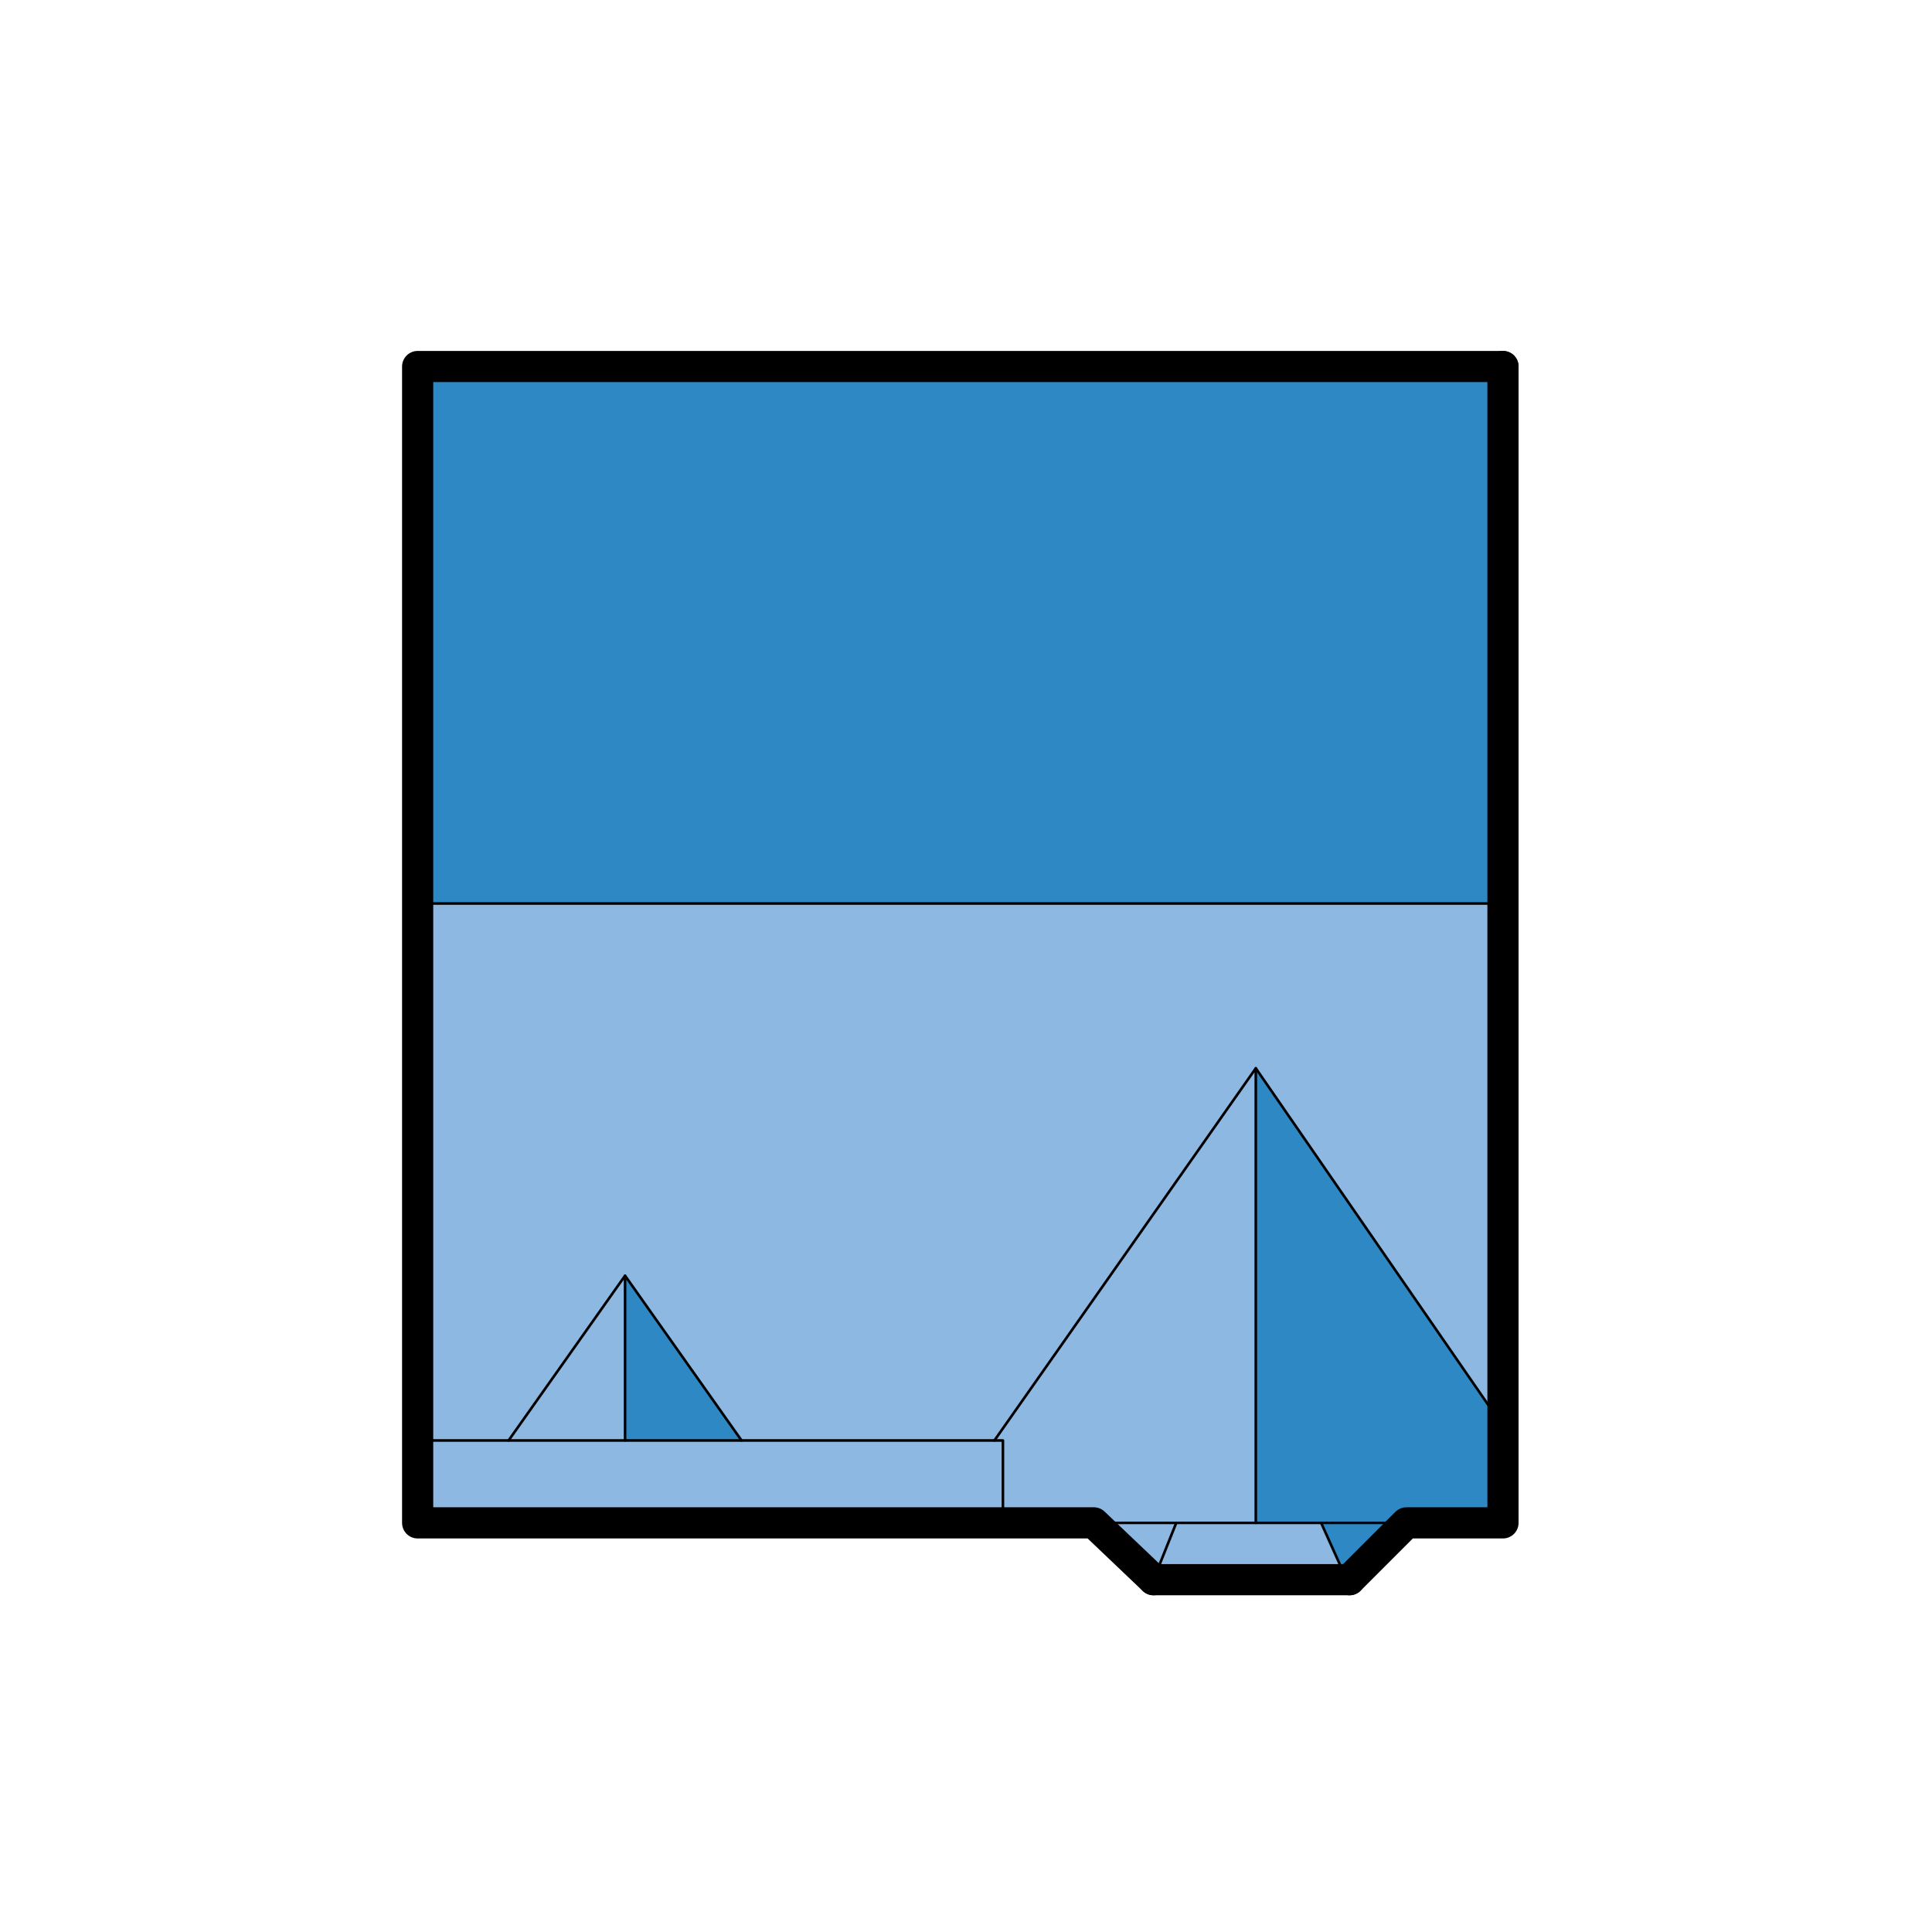
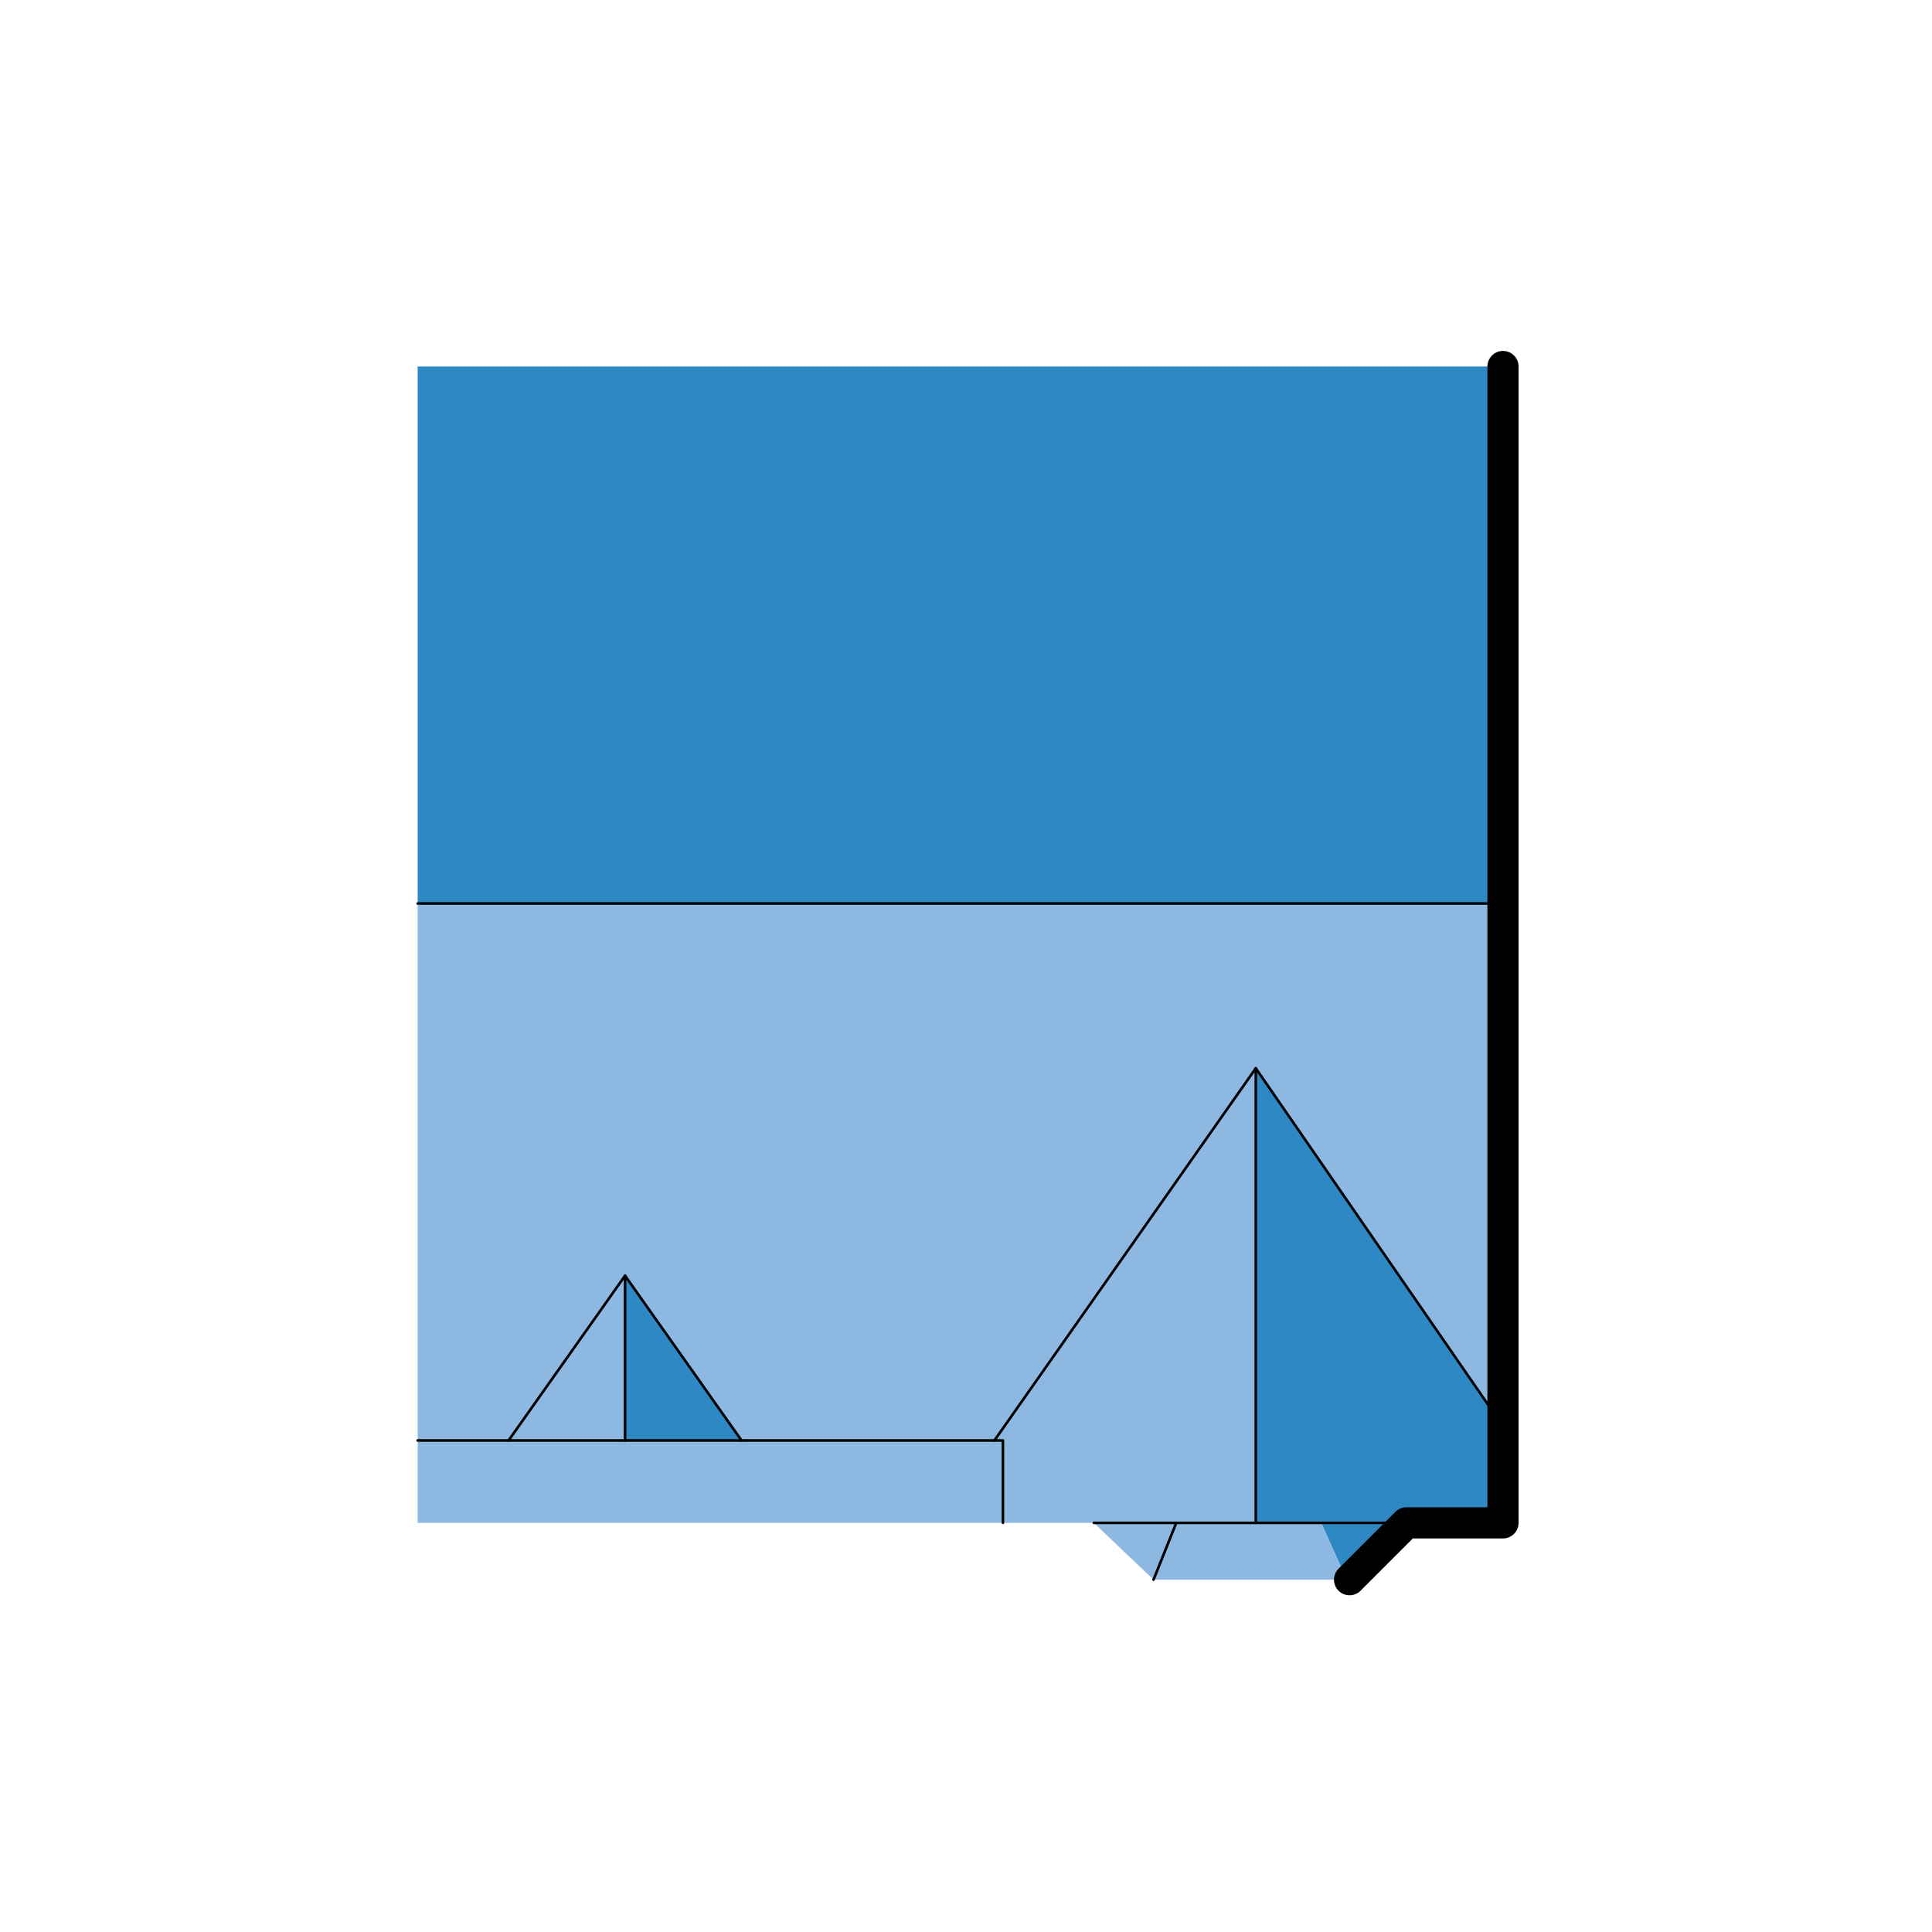
<svg xmlns="http://www.w3.org/2000/svg" id="Layer_1" viewBox="0 0 68 68" style="enable-background:new 0 0 68 68;">
  <style>.st0{fill:#2E88C4;}
.st1{fill:#8CB8E2;}
.st2{fill:none;stroke:#000000;stroke-width:1.097;stroke-linecap:round;stroke-linejoin:round;stroke-miterlimit:10;}
.st3{fill:none;stroke:#000000;stroke-width:9.100000e-02;stroke-linecap:round;stroke-linejoin:round;stroke-miterlimit:10;}
.st4{fill:none;}</style>
  <polygon class="st0" points="52.9,50.2 52.9,53.6 49.5,53.6 46.5,53.6 44.2,53.6 44.2,37.6" />
  <polygon class="st1" points="52.9,31.8 52.9,50.2 44.2,37.6 35,50.7 26.1,50.7 22,44.9 17.9,50.7 14.7,50.7 14.7,31.8" />
  <rect x="14.7" y="12.9" class="st0" width="38.2" height="18.9" />
  <polygon class="st0" points="49.5,53.6 47.5,55.6 47.4,55.6 46.5,53.6" />
  <polygon class="st1" points="46.5,53.6 47.4,55.6 40.6,55.6 41.4,53.6 44.2,53.6" />
  <polygon class="st1" points="44.2,37.6 44.2,53.6 41.4,53.6 38.5,53.6 35.3,53.6 35.3,50.7 35,50.7" />
  <polygon class="st1" points="38.5,53.6 41.4,53.6 40.6,55.6" />
  <polygon class="st1" points="35.3,50.7 35.3,53.6 14.7,53.6 14.7,50.7 17.9,50.7 22,50.7 26.1,50.7 35,50.7" />
  <polygon class="st0" points="22,44.9 26.1,50.7 22,50.7" />
  <polygon class="st1" points="22,44.9 22,50.7 17.9,50.7" />
-   <polyline class="st2" points="52.9,12.9 14.7,12.9 14.7,31.8 14.7,50.7 14.7,53.6 35.3,53.6 38.5,53.6 40.6,55.6" />
  <polyline class="st2" points="47.5,55.6 49.5,53.6 52.9,53.6 52.9,50.2 52.9,31.8 52.9,12.9" />
-   <polyline class="st2" points="47.5,55.6 47.4,55.6 40.6,55.6" />
  <line class="st3" x1="14.7" y1="31.8" x2="52.9" y2="31.8" />
  <polyline class="st3" points="26.1,50.7 22,44.9 22,50.7" />
  <line class="st3" x1="22" y1="44.9" x2="17.9" y2="50.7" />
  <polyline class="st3" points="44.2,53.6 44.2,37.6 35,50.7" />
  <line class="st3" x1="52.9" y1="50.2" x2="44.2" y2="37.6" />
  <line class="st3" x1="40.6" y1="55.6" x2="41.4" y2="53.6" />
-   <line class="st3" x1="46.5" y1="53.6" x2="47.4" y2="55.6" />
  <polyline class="st3" points="14.7,50.7 17.9,50.7 22,50.7 26.1,50.7 35,50.7 35.3,50.7 35.3,53.6" />
  <polyline class="st3" points="38.5,53.6 41.4,53.6 44.2,53.6 46.5,53.6 49.5,53.6" />
  <rect x="13.4" y="11.6" class="st4" width="40.9" height="45.4" />
</svg>